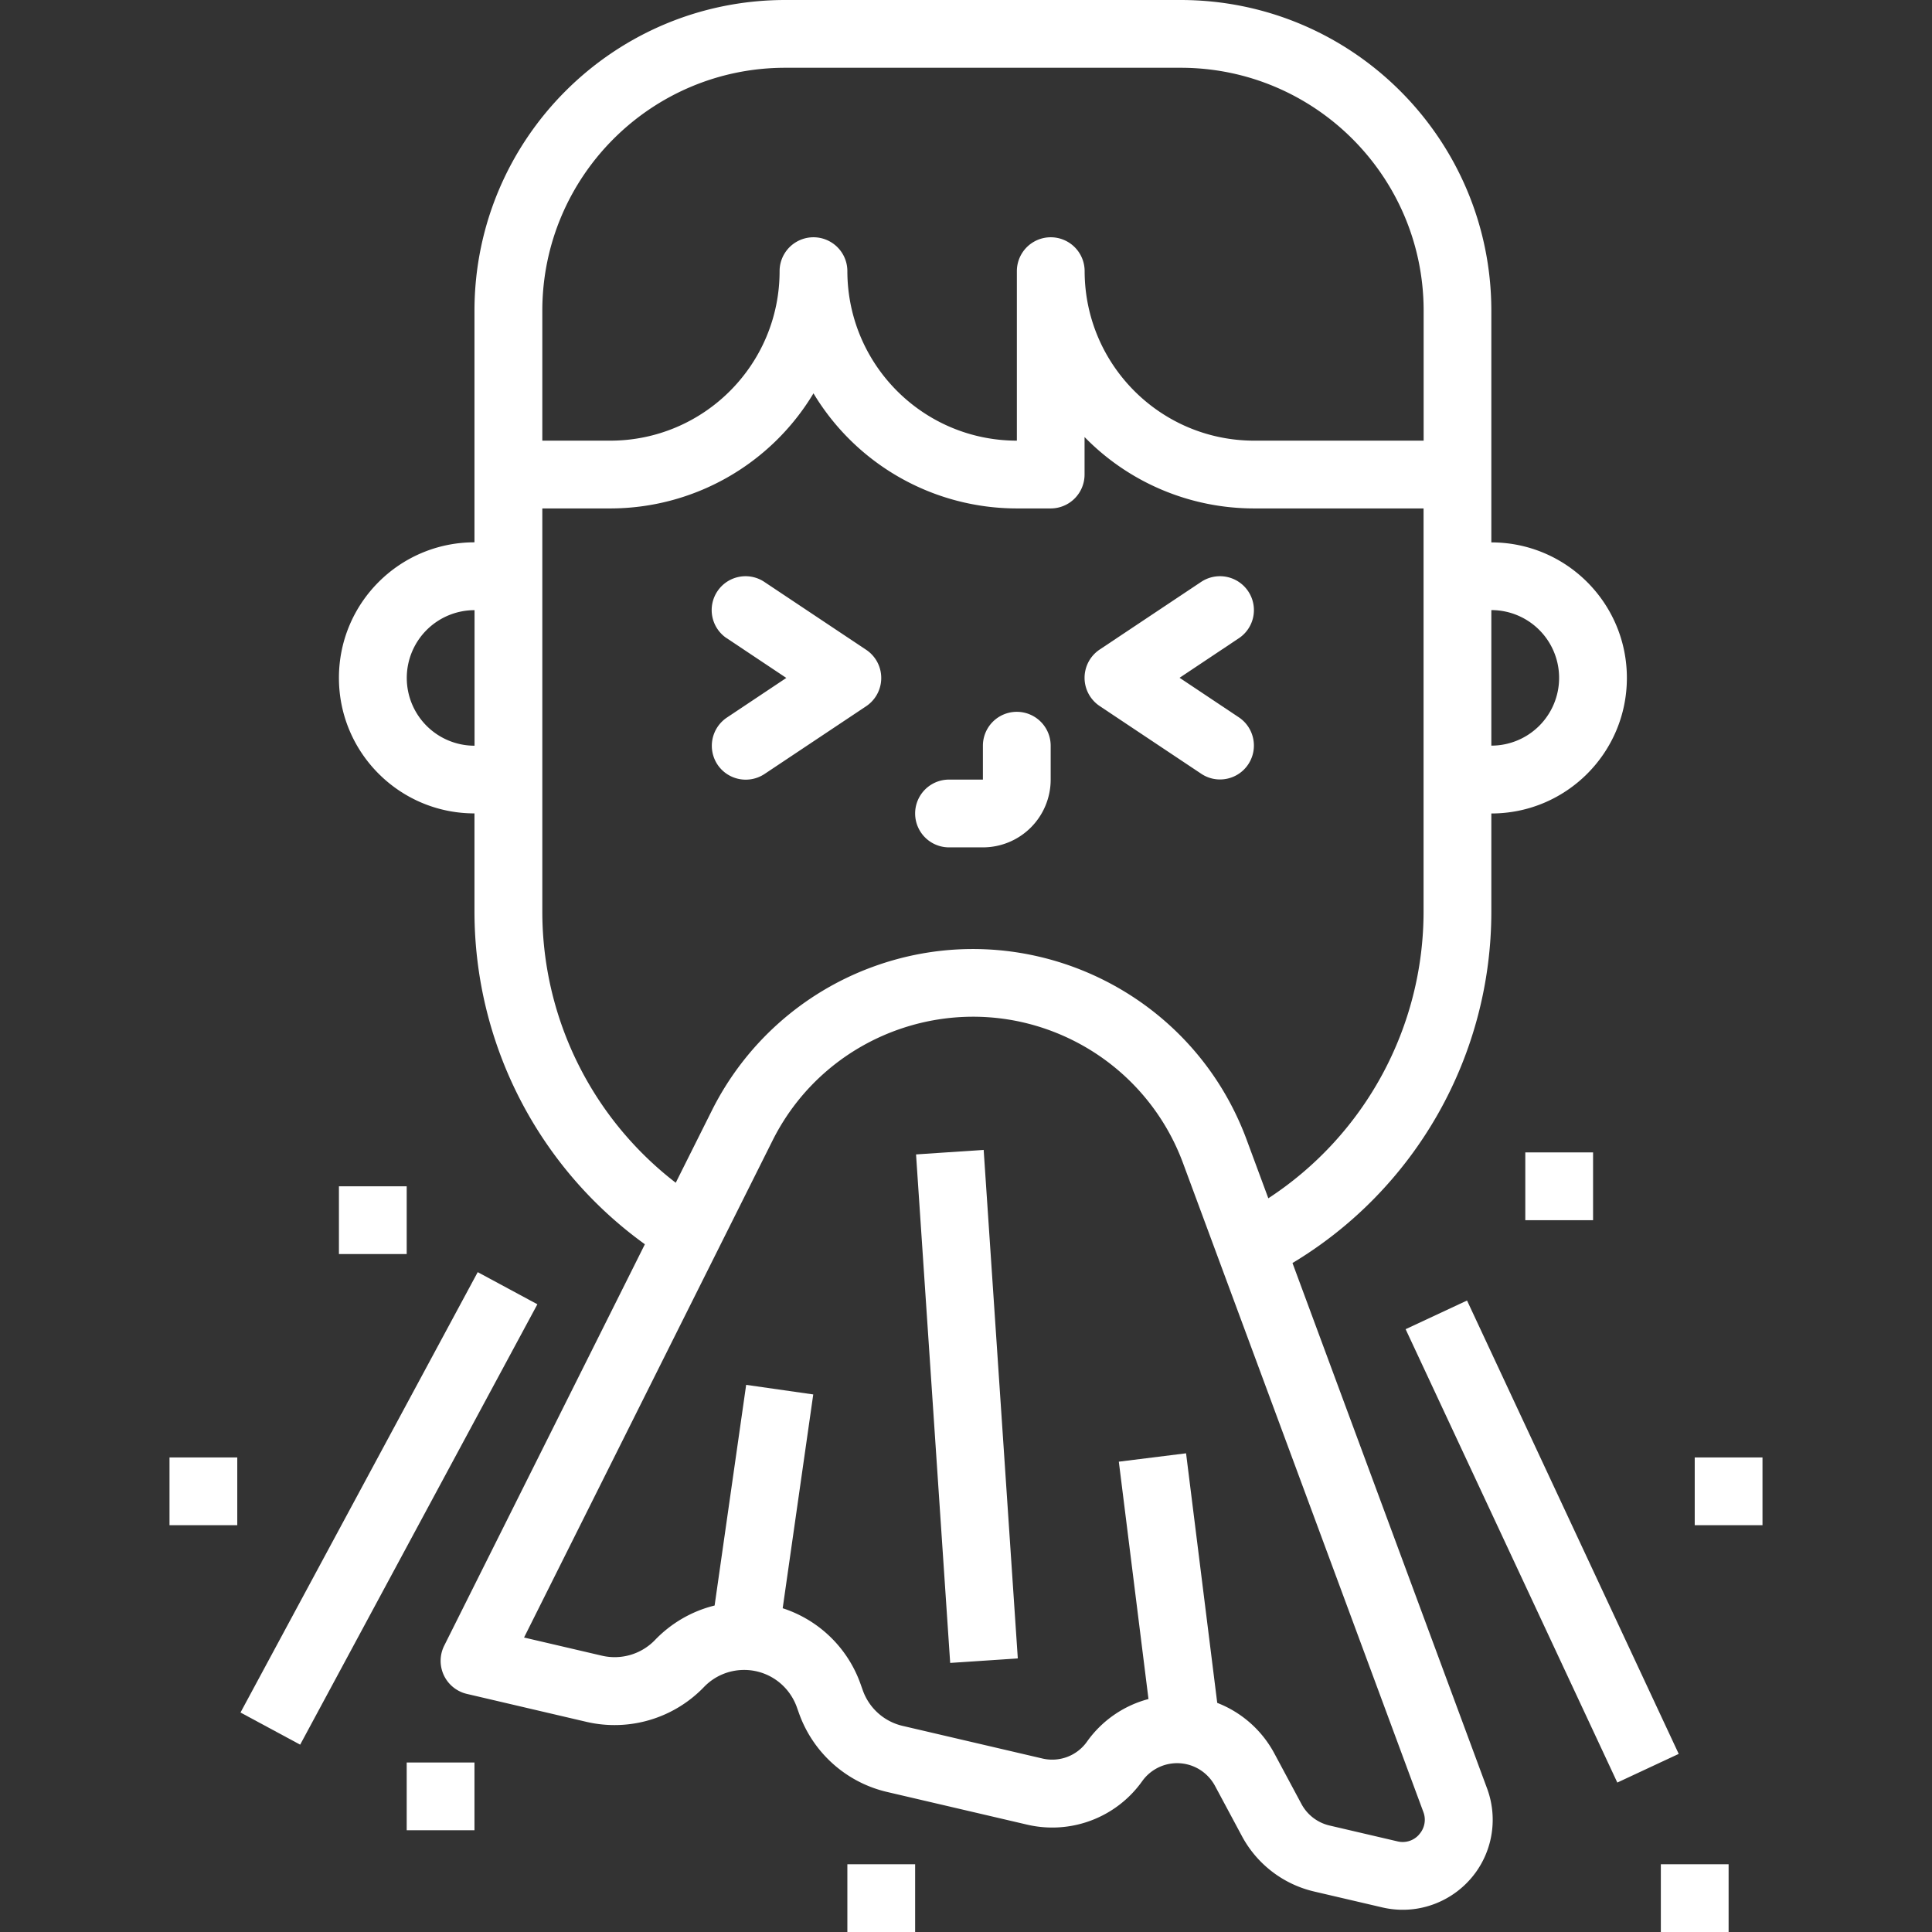
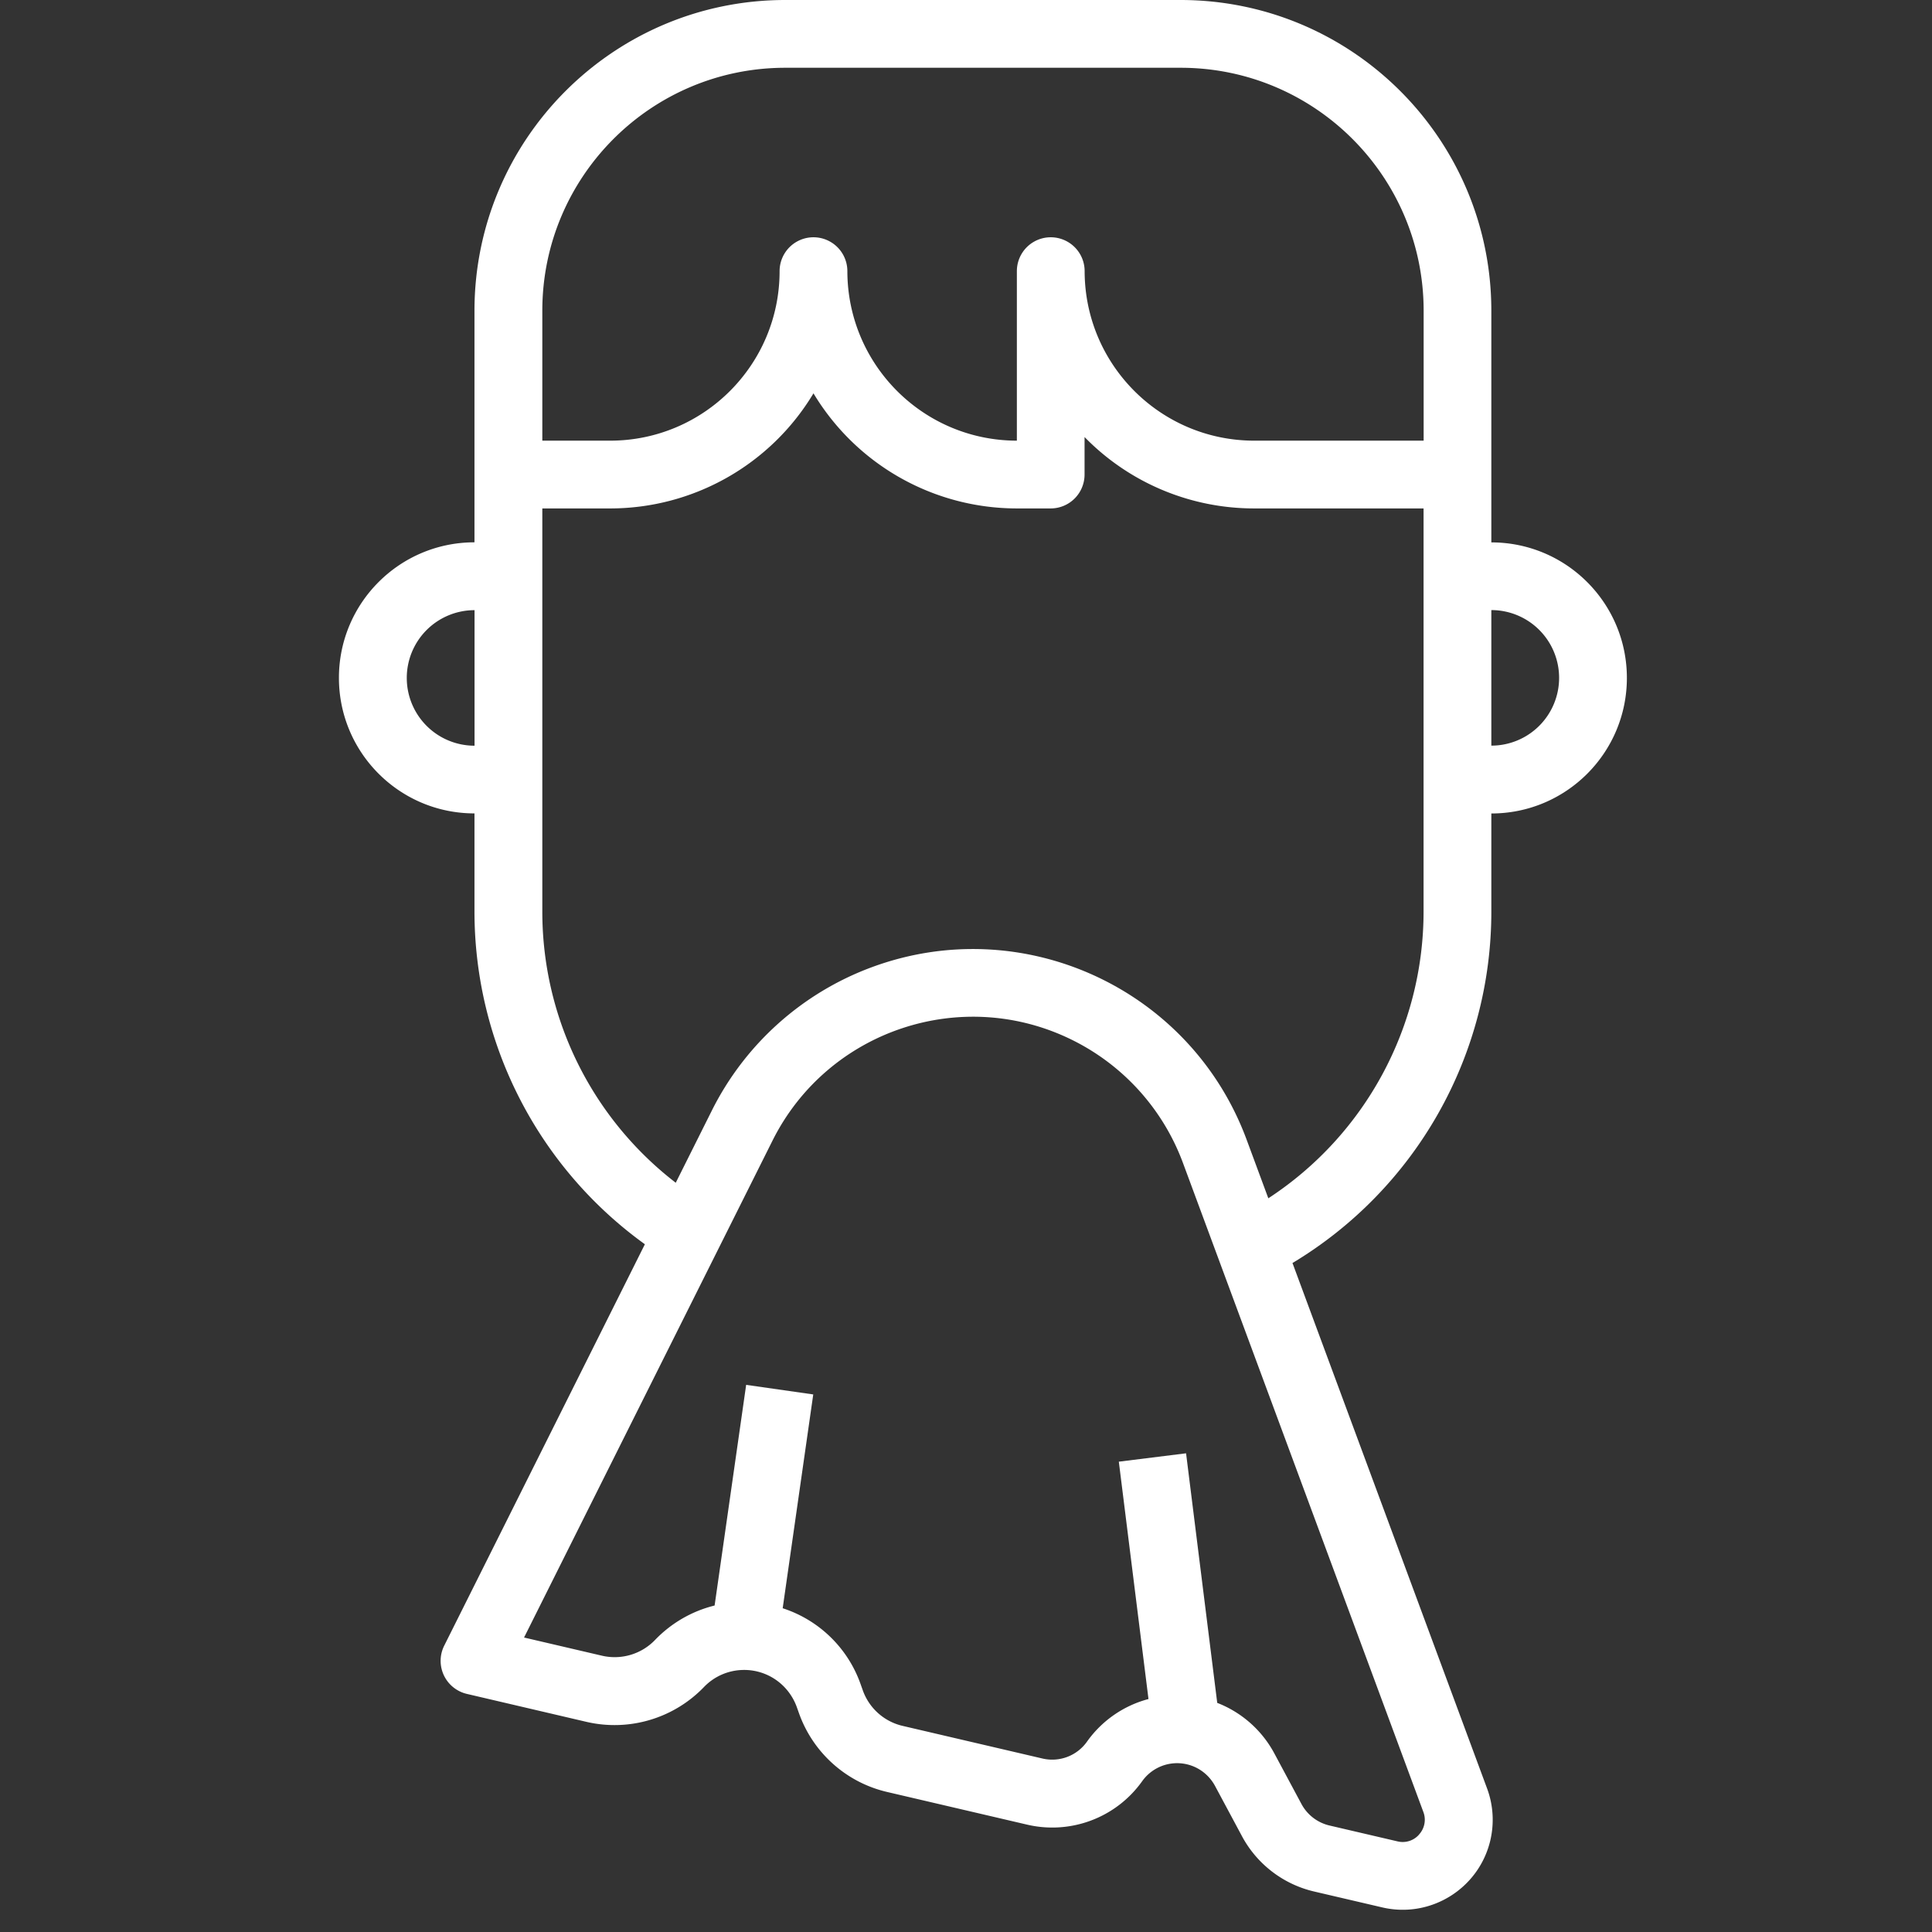
<svg xmlns="http://www.w3.org/2000/svg" id="Capa_1" data-name="Capa 1" viewBox="0 0 256 256">
  <rect x="0" y="0" width="256" height="256" fill="#333333" stroke="none" />
  <defs>
    <style>.cls-1{fill:#fff}</style>
  </defs>
-   <path d="M125.75 112.28h4.49a8.98 8.98 0 0 0 8.98-8.98v-4.49a4.49 4.49 0 1 0-8.98 0v4.49h-4.49a4.49 4.49 0 1 0 0 8.98ZM96.28 84.55s.03.02.04.03l7.87 5.25-7.87 5.25a4.503 4.503 0 0 0-1.25 6.23 4.503 4.503 0 0 0 6.23 1.25l13.47-8.98a4.503 4.503 0 0 0 1.25-6.23c-.33-.49-.75-.92-1.25-1.25l-13.47-8.98a4.486 4.486 0 0 0-6.23 1.21 4.486 4.486 0 0 0 1.21 6.23ZM145.72 93.56l13.47 8.98c2.07 1.37 4.86.79 6.22-1.28 1.35-2.06.8-4.82-1.24-6.2l-7.87-5.25 7.87-5.25a4.48 4.48 0 0 0 1.21-6.23 4.502 4.502 0 0 0-6.2-1.24l-13.47 8.98a4.503 4.503 0 0 0-1.25 6.23c.33.49.75.92 1.25 1.25Z" class="cls-1" />
  <path d="M171.24 167.37a54.304 54.304 0 0 0 26.37-46.6v-12.98c9.92 0 17.96-8.04 17.96-17.96s-8.04-17.96-17.96-17.96V41.15C197.59 18.43 179.18.03 156.47 0h-52.46C81.3.03 62.9 18.43 62.87 41.14v30.72c-9.92 0-17.96 8.04-17.96 17.96s8.04 17.96 17.96 17.96v12.98c0 17.48 8.4 33.89 22.58 44.11l-26.59 53.19a4.495 4.495 0 0 0 2.01 6.03c.31.16.65.28.99.36l15.87 3.71c5.63 1.3 11.53-.45 15.54-4.61 2.83-2.95 7.51-3.04 10.46-.21.82.79 1.45 1.76 1.84 2.83l.31.87c1.87 5.23 6.28 9.16 11.69 10.41l18.51 4.32c5.79 1.36 11.82-.91 15.27-5.76a5.683 5.683 0 0 1 7.93-1.32c.71.51 1.29 1.17 1.71 1.94l3.57 6.66c1.99 3.72 5.49 6.4 9.59 7.35l9 2.1c6.41 1.5 12.83-2.49 14.33-8.9.53-2.28.38-4.66-.43-6.85l-25.78-69.61Zm26.37-86.53a8.98 8.98 0 0 1 8.98 8.98 8.98 8.98 0 0 1-8.98 8.98V80.84ZM62.88 98.81a8.98 8.98 0 0 1-8.98-8.98 8.98 8.98 0 0 1 8.98-8.98v17.96Zm8.98-57.67C71.88 23.39 86.27 9 104.02 8.98h52.46c17.75.02 32.14 14.41 32.16 32.16v17.25h-22.46c-12.4-.01-22.44-10.06-22.46-22.46a4.49 4.49 0 1 0-8.98 0v22.46c-12.4-.01-22.44-10.06-22.46-22.46a4.49 4.49 0 1 0-8.98 0c0 12.4-10.05 22.46-22.46 22.46h-8.98V41.14Zm10.93 109.18a45.319 45.319 0 0 1-10.93-29.55v-53.4h8.98c11.04 0 21.27-5.79 26.95-15.25a31.452 31.452 0 0 0 26.94 15.25h4.49a4.49 4.49 0 0 0 4.49-4.49v-4.97c5.9 6.05 14 9.46 22.46 9.46h22.46v53.4c0 15.33-7.74 29.63-20.57 38.01l-2.88-7.78c-7.42-20.03-29.67-30.25-49.69-22.83a38.693 38.693 0 0 0-21.16 18.97l-4.79 9.58a45.29 45.29 0 0 1-6.74-6.39Zm105.26 92.75c-.71.83-1.82 1.18-2.88.92l-9-2.1a5.683 5.683 0 0 1-3.72-2.85l-3.57-6.66a14.553 14.553 0 0 0-7.59-6.74l-4.13-33.07-8.91 1.11 3.93 31.45c-3.29.87-6.18 2.87-8.15 5.65a5.646 5.646 0 0 1-5.91 2.23l-18.51-4.32a7.37 7.37 0 0 1-5.28-4.7l-.31-.87c-1.69-4.76-5.5-8.46-10.31-10.02l4.05-28.33-8.89-1.27-4.18 29.24c-3.01.74-5.75 2.33-7.9 4.57a7.42 7.42 0 0 1-7.02 2.08l-10.33-2.41 32.92-65.84c7.33-14.66 25.17-20.61 39.83-13.28a29.671 29.671 0 0 1 14.56 16.24l31.85 85.99c.39 1.01.18 2.16-.55 2.97Z" class="cls-1" />
-   <path d="m121.381 152.967 8.96-.601 4.523 67.378-8.96.602zM186.251 176.124l8.137-3.799 28.05 60.074-8.136 3.799zM31.868 226.918 63.3 168.566l7.906 4.258-31.433 58.353zM44.91 157.19h8.98v8.98h-8.98zM53.89 233.54h8.98v8.98h-8.98zM112.28 247.02h8.98V256h-8.98zM202.11 152.7h8.98v8.98h-8.98zM224.56 193.12h8.98v8.98h-8.98zM220.07 247.02h8.98V256h-8.98zM22.46 193.12h8.98v8.98h-8.98z" class="cls-1" />
</svg>